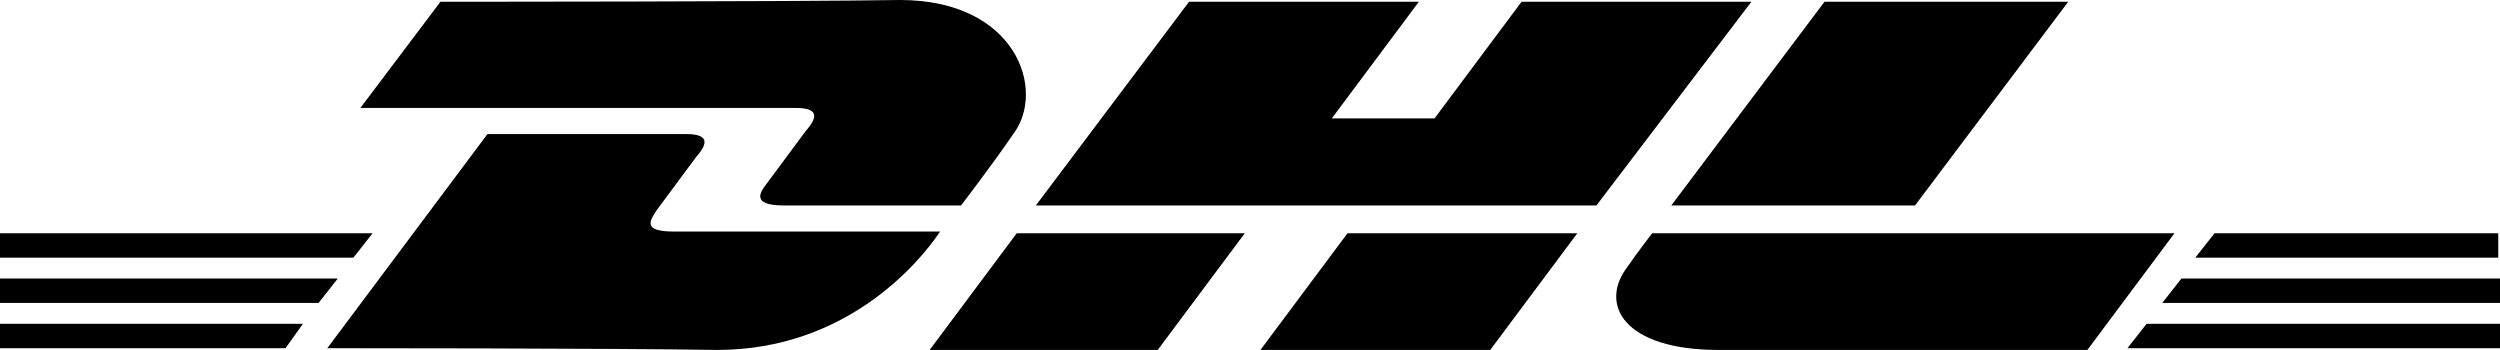
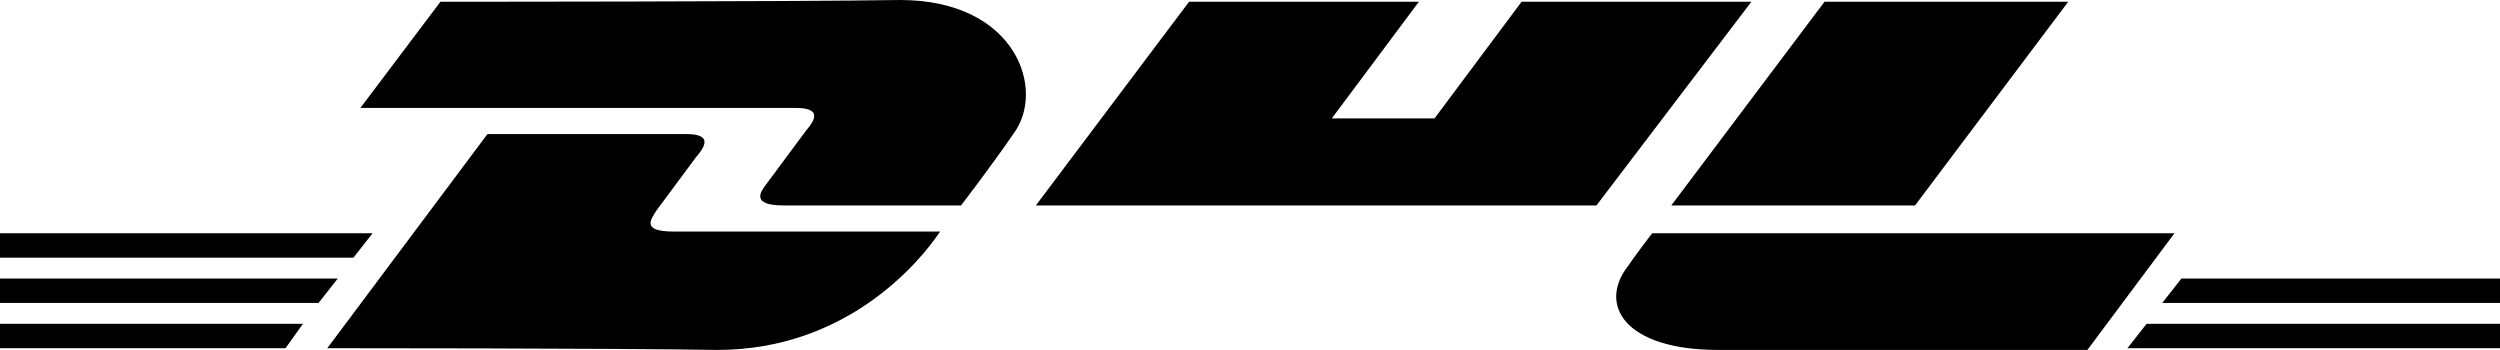
<svg xmlns="http://www.w3.org/2000/svg" xmlns:ns1="http://sodipodi.sourceforge.net/DTD/sodipodi-0.dtd" width="107.7" height="15.075" id="svg29" viewBox="0 0 107.7 15.075" ns1:docname="bc8f690e3b0acbe19f57d61d3294cbef.cdr">
  <defs id="defs33" />
  <g id="Layer1000" transform="translate(-243.825,-413.37)">
    <path d="m 243.825,427.32 h 13.05 l -0.75,1.05 h -12.3 z" style="fill:#000000;fill-rule:evenodd" id="path2" />
    <path d="m 351.45,428.37 h -15.975 l 0.825,-1.05 h 15.225 v 1.05 z" style="fill:#000000;fill-rule:evenodd" id="path4" />
    <path d="m 243.825,425.37 h 14.55 l -0.825,1.05 -13.725,3e-4 z" style="fill:#000000;fill-rule:evenodd" id="path6" />
    <path d="m 243.825,423.42 h 16.05 l -0.825,1.05 h -15.225 z" style="fill:#000000;fill-rule:evenodd" id="path8" />
    <path d="m 351.45,426.42 h -14.475 l 0.825,-1.05 13.725,-2e-4 v 1.05 z" style="fill:#000000;fill-rule:evenodd" id="path10" />
-     <path d="m 339.225,423.42 h 12.225 v 1.05 h -13.05 z" style="fill:#000000;fill-rule:evenodd" id="path12" />
    <path d="m 257.925,428.37 6.9,-9.225 c 0,0 7.65,0 8.55,0 0.975,0 0.975,0.375 0.45,0.975 -0.45,0.6 -1.275,1.725 -1.725,2.325 -0.225,0.375 -0.675,0.9 0.75,0.9 1.575,0 11.475,0 11.475,0 -0.9,1.35 -4.05,5.1 -9.6,5.1 -4.5,-0.075 -16.8,-0.075 -16.8,-0.075 z" style="fill:#000000;fill-rule:evenodd" id="path14" />
-     <path d="m 297.45,423.42 -3.75,5.025 h -9.825 l 3.75,-5.025 z" style="fill:#000000;fill-rule:evenodd" id="path16" />
-     <path d="m 311.775,423.42 -3.75,5.025 h -9.9 l 3.75,-5.025 z" style="fill:#000000;fill-rule:evenodd" id="path18" />
    <path d="m 315,423.42 c 0,0 -0.75,0.975 -1.05,1.425 -1.275,1.65 -0.15,3.6 3.9,3.6 4.65,0 15.9,0 15.9,0 l 3.75,-5.025 z" style="fill:#000000;fill-rule:evenodd" id="path20" />
    <path d="m 262.8,413.445 -3.45,4.575 c 0,0 17.775,0 18.75,0 0.975,0 0.975,0.375 0.45,0.975 -0.45,0.6 -1.275,1.725 -1.725,2.325 -0.225,0.3 -0.675,0.9 0.75,0.9 1.575,0 7.65,0 7.65,0 0,0 1.275,-1.65 2.25,-3.075 1.425,-1.875 0.15,-5.775 -4.875,-5.775 -4.501,0.075 -19.801,0.075 -19.801,0.075 z" style="fill:#000000;fill-rule:evenodd" id="path22" />
    <path d="m 312.6,422.22 h -24.15 l 6.6,-8.775 h 9.9 l -3.75,5.025 h 4.425 l 3.75,-5.025 h 9.9 z" style="fill:#000000;fill-rule:evenodd" id="path24" />
    <path d="m 332.925,413.445 -6.6,8.775 h -10.5 l 6.6,-8.775 z" style="fill:#000000;fill-rule:evenodd" id="path26" />
  </g>
</svg>